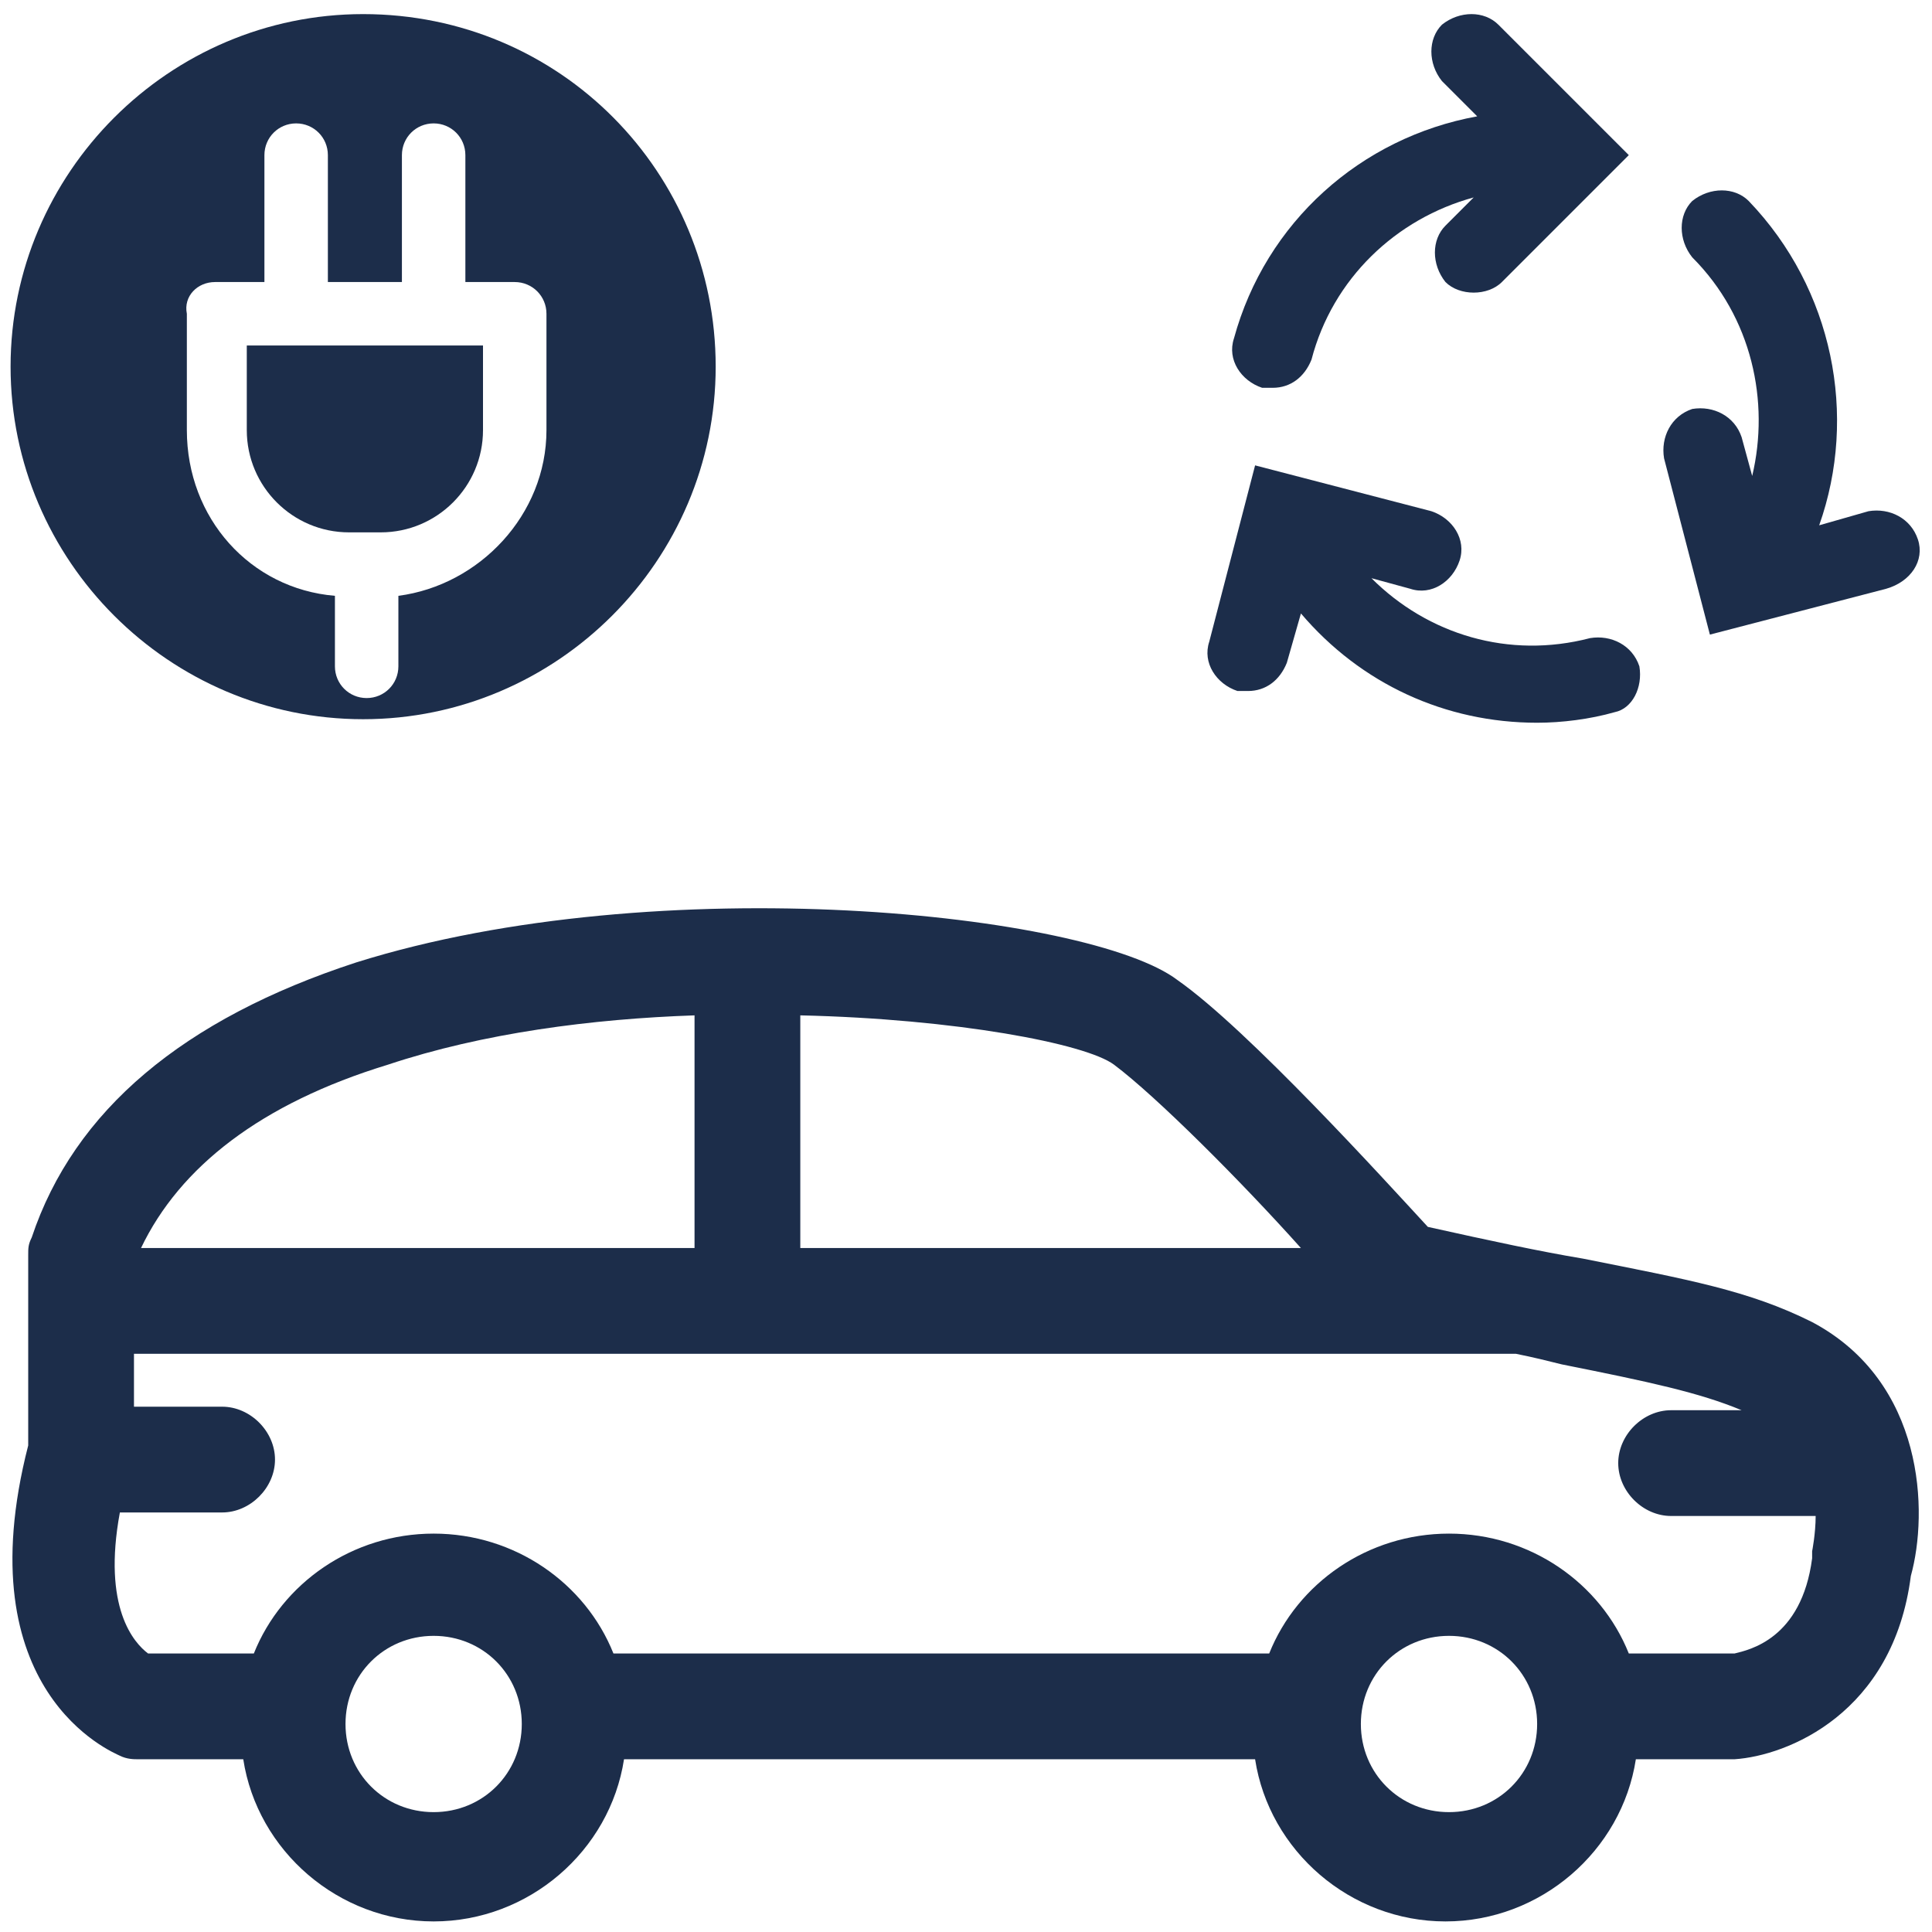
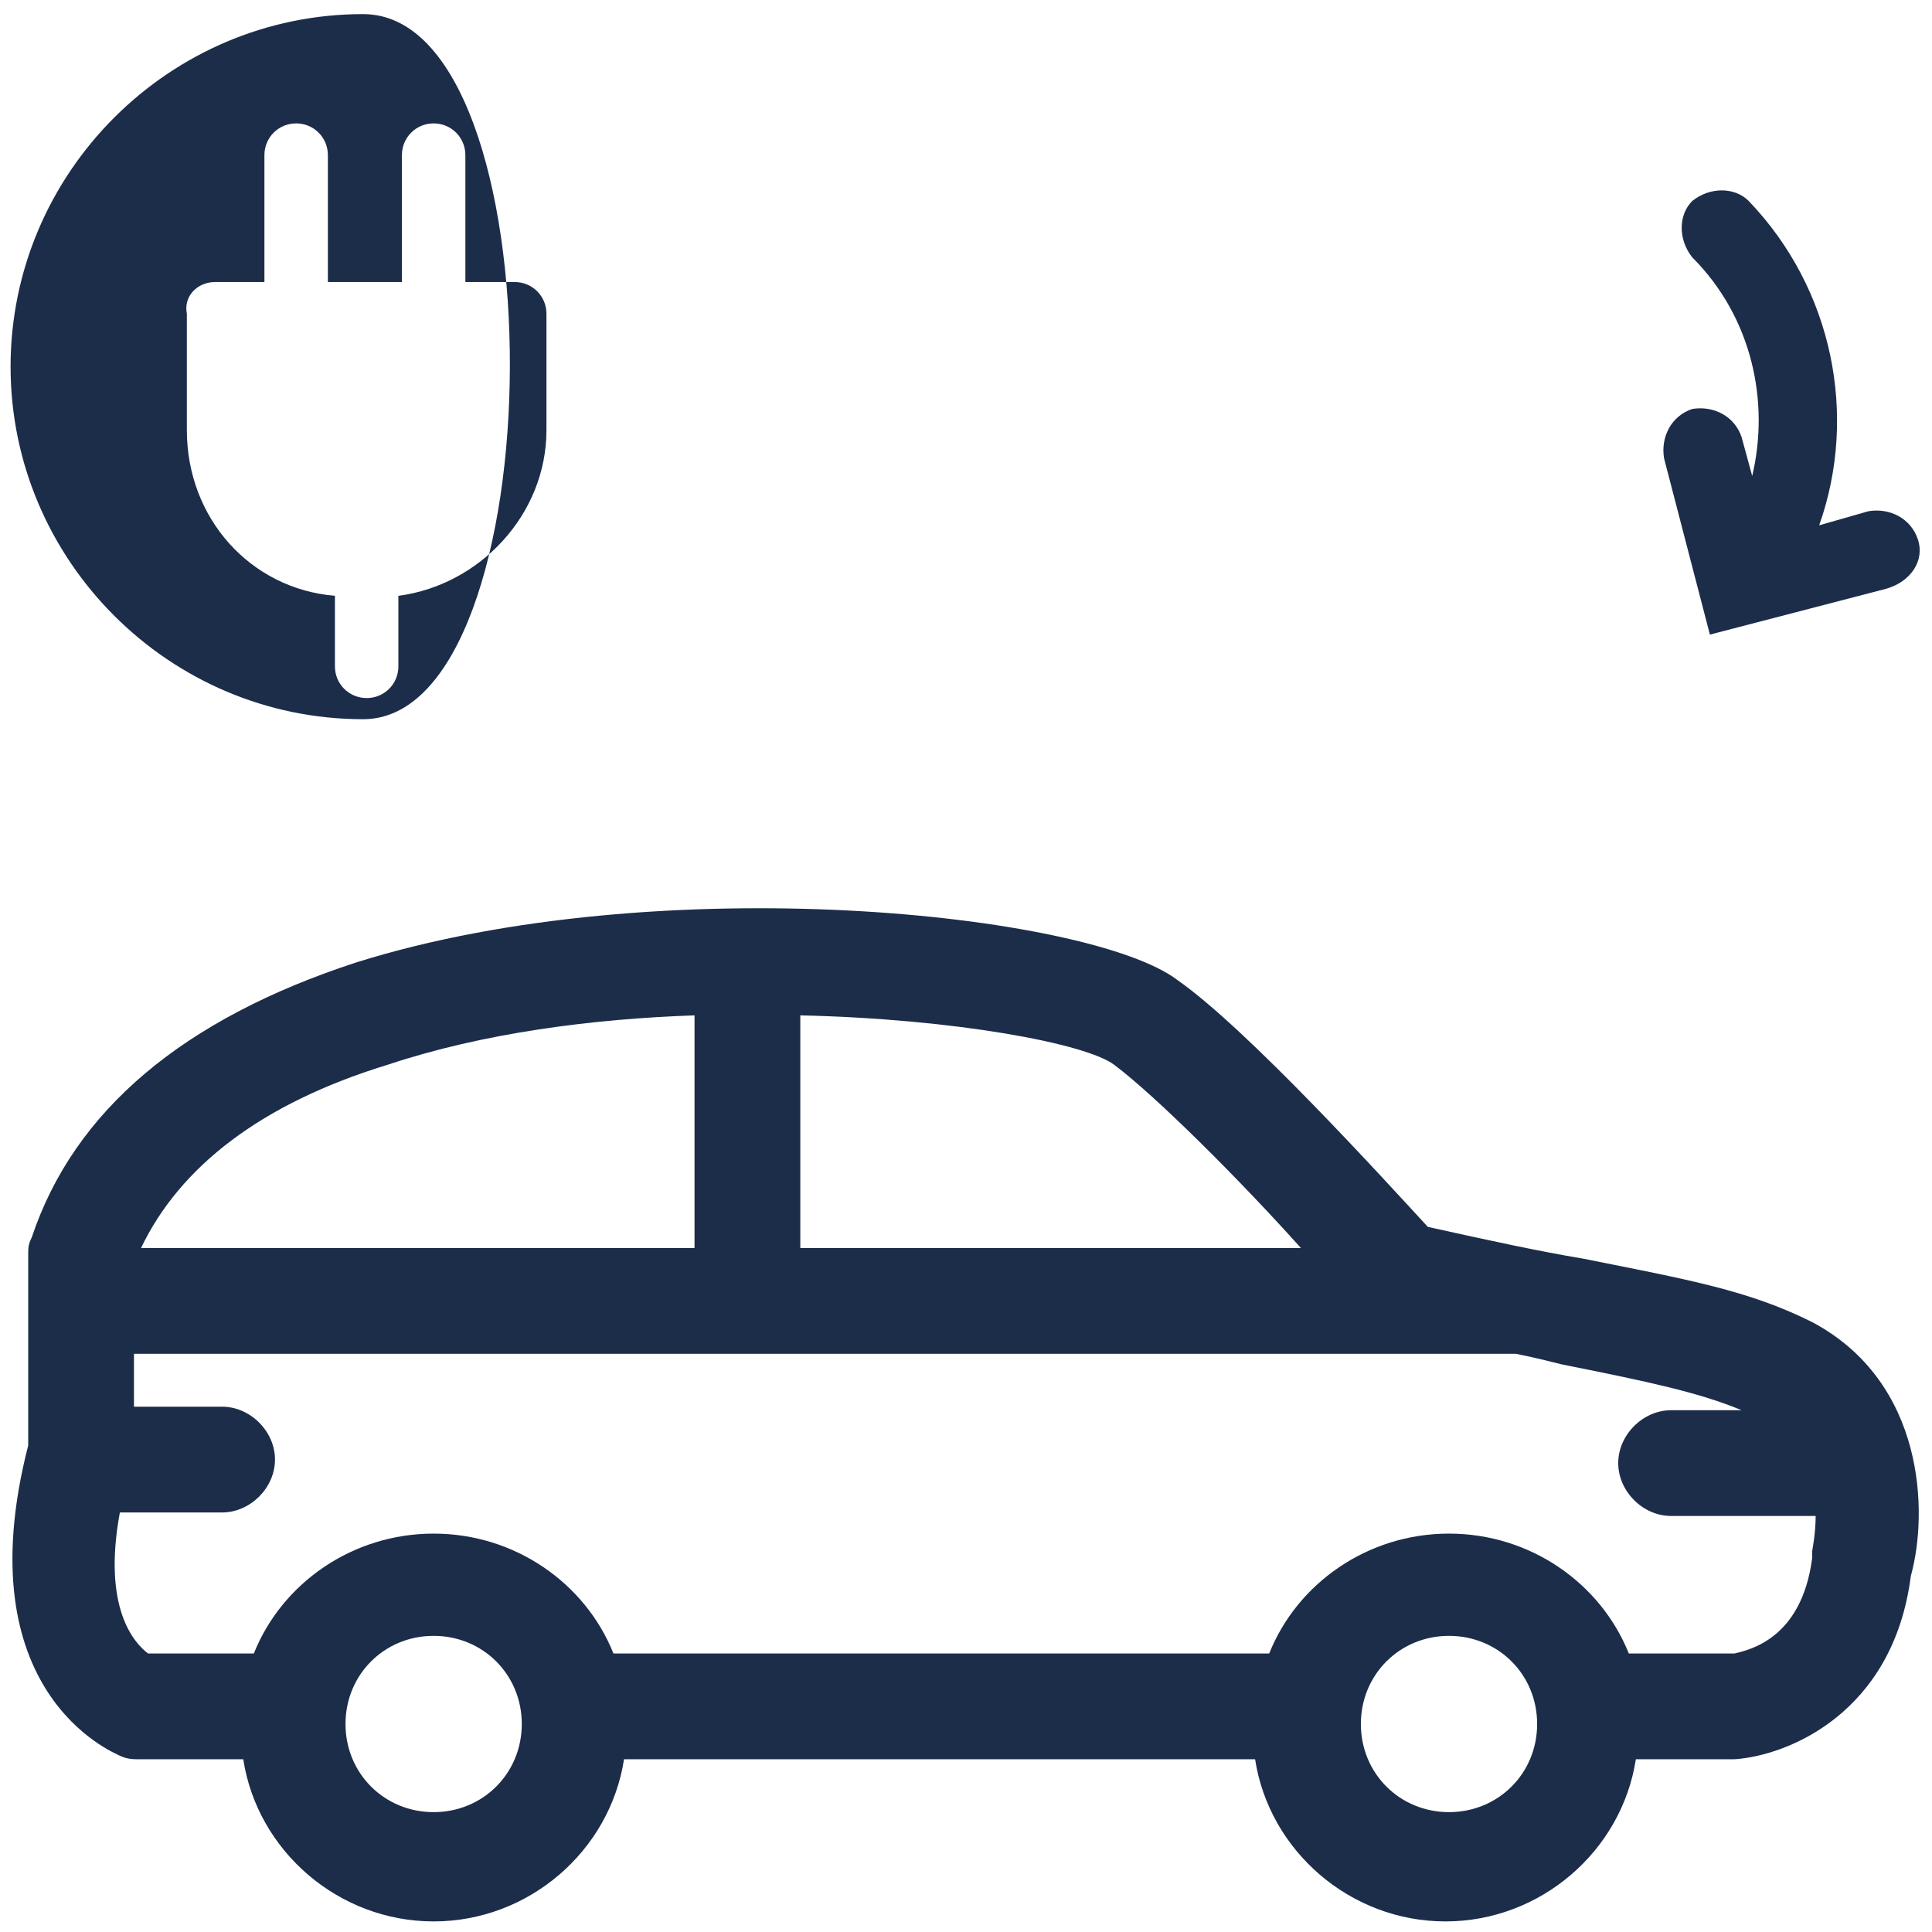
<svg xmlns="http://www.w3.org/2000/svg" version="1.0" id="PICTOS" x="0px" y="0px" viewBox="0 0 54.8 54.8" style="enable-background:new 0 0 54.8 54.8;" xml:space="preserve">
  <style type="text/css">
	.st0{fill:#1C2D4A;}
</style>
  <path class="st0" d="M51.4,37.5c-1.8-0.9-3.5-1.2-6.5-1.8c-1.2-0.2-2.6-0.5-4.4-0.9c-1.2-1.3-5.1-5.6-7.1-7  c-2.5-1.9-14.7-3.2-23.3-0.5c-4.9,1.6-8,4.2-9.2,7.8c-0.1,0.2-0.1,0.3-0.1,0.5V41c-1.8,7,2.4,8.7,2.6,8.8c0.2,0.1,0.4,0.1,0.5,0.1h3  c0.4,2.6,2.7,4.6,5.4,4.6c2.7,0,5-2,5.4-4.6h17.9c0.4,2.6,2.7,4.6,5.4,4.6c2.7,0,5-2,5.4-4.6l2.8,0c1.5-0.1,4.5-1.3,5-5.2  C54.7,42.9,54.6,39.2,51.4,37.5z M36.9,35.4H22.7v-6.6c4.4,0.1,8.1,0.8,8.9,1.4C32.8,31.1,35.2,33.5,36.9,35.4z M11,30.2  c2.7-0.9,5.8-1.3,8.7-1.4v6.6H4C5.1,33.1,7.4,31.3,11,30.2z M12.3,51.4c-1.4,0-2.5-1.1-2.5-2.5s1.1-2.5,2.5-2.5s2.5,1.1,2.5,2.5  S13.7,51.4,12.3,51.4z M41.1,51.4c-1.4,0-2.5-1.1-2.5-2.5s1.1-2.5,2.5-2.5s2.5,1.1,2.5,2.5S42.5,51.4,41.1,51.4z M51.4,44  c0,0.1,0,0.1,0,0.2c-0.3,2.3-1.8,2.6-2.2,2.7h-3c-0.8-2-2.8-3.4-5.1-3.4s-4.3,1.4-5.1,3.4H17.4c-0.8-2-2.8-3.4-5.1-3.4  c-2.3,0-4.3,1.4-5.1,3.4h-3c-0.4-0.3-1.3-1.3-0.8-4h2.9c0.8,0,1.5-0.7,1.5-1.5s-0.7-1.5-1.5-1.5H3.8v-1.5H43  c0.5,0.1,0.9,0.2,1.3,0.3c2.5,0.5,3.9,0.8,5.1,1.3h-2c-0.8,0-1.5,0.7-1.5,1.5s0.7,1.5,1.5,1.5h4.1C51.5,43.5,51.4,44,51.4,44z" />
  <g>
    <g>
-       <path class="st0" d="M7,12.2c0,1.6,1.3,2.9,2.9,2.9h0.9c1.6,0,2.9-1.3,2.9-2.9V9.8H7L7,12.2L7,12.2z" />
-     </g>
+       </g>
    <g>
-       <path class="st0" d="M10.3,0.4c-5.5,0-10,4.5-10,10s4.5,10,10,10s10-4.5,10-10S15.9,0.4,10.3,0.4z M15.5,12.2    c0,2.4-1.9,4.4-4.2,4.7v2c0,0.5-0.4,0.9-0.9,0.9s-0.9-0.4-0.9-0.9v-2c-2.4-0.2-4.2-2.2-4.2-4.7V8.9C5.2,8.4,5.6,8,6.1,8h1.4V4.4    c0-0.5,0.4-0.9,0.9-0.9s0.9,0.4,0.9,0.9V8h2.1V4.4c0-0.5,0.4-0.9,0.9-0.9s0.9,0.4,0.9,0.9V8h1.4c0.5,0,0.9,0.4,0.9,0.9L15.5,12.2    L15.5,12.2z" />
+       <path class="st0" d="M10.3,0.4c-5.5,0-10,4.5-10,10s4.5,10,10,10S15.9,0.4,10.3,0.4z M15.5,12.2    c0,2.4-1.9,4.4-4.2,4.7v2c0,0.5-0.4,0.9-0.9,0.9s-0.9-0.4-0.9-0.9v-2c-2.4-0.2-4.2-2.2-4.2-4.7V8.9C5.2,8.4,5.6,8,6.1,8h1.4V4.4    c0-0.5,0.4-0.9,0.9-0.9s0.9,0.4,0.9,0.9V8h2.1V4.4c0-0.5,0.4-0.9,0.9-0.9s0.9,0.4,0.9,0.9V8h1.4c0.5,0,0.9,0.4,0.9,0.9L15.5,12.2    L15.5,12.2z" />
    </g>
  </g>
-   <path class="st0" d="M42.5,0.7c-0.4-0.4-1.1-0.4-1.6,0c-0.4,0.4-0.4,1.1,0,1.6l1,1c-3.3,0.6-6,3-6.9,6.3c-0.2,0.6,0.2,1.2,0.8,1.4  c0.1,0,0.2,0,0.3,0c0.5,0,0.9-0.3,1.1-0.8c0.6-2.3,2.4-4,4.6-4.6L41,6.4c-0.4,0.4-0.4,1.1,0,1.6c0.2,0.2,0.5,0.3,0.8,0.3  s0.6-0.1,0.8-0.3l3.6-3.6L42.5,0.7z" />
-   <path class="st0" d="M46.5,18.9c-0.2-0.6-0.8-0.9-1.4-0.8c-2.3,0.6-4.6-0.1-6.2-1.7l1.1,0.3c0.6,0.2,1.2-0.2,1.4-0.8  c0.2-0.6-0.2-1.2-0.8-1.4l-5-1.3l-1.3,5c-0.2,0.6,0.2,1.2,0.8,1.4c0.1,0,0.2,0,0.3,0c0.5,0,0.9-0.3,1.1-0.8l0.4-1.4  c1.7,2,4.1,3.1,6.7,3.1c0.7,0,1.5-0.1,2.2-0.3C46.3,20.1,46.6,19.5,46.5,18.9z" />
  <path class="st0" d="M54.4,15.3c-0.2-0.6-0.8-0.9-1.4-0.8l-1.4,0.4c1.1-3.1,0.4-6.7-2-9.2c-0.4-0.4-1.1-0.4-1.6,0  c-0.4,0.4-0.4,1.1,0,1.6c1.7,1.7,2.2,4.1,1.7,6.2l-0.3-1.1c-0.2-0.6-0.8-0.9-1.4-0.8c-0.6,0.2-0.9,0.8-0.8,1.4l1.3,5l5-1.3  C54.2,16.5,54.6,15.9,54.4,15.3z" />
  <g>
</g>
</svg>